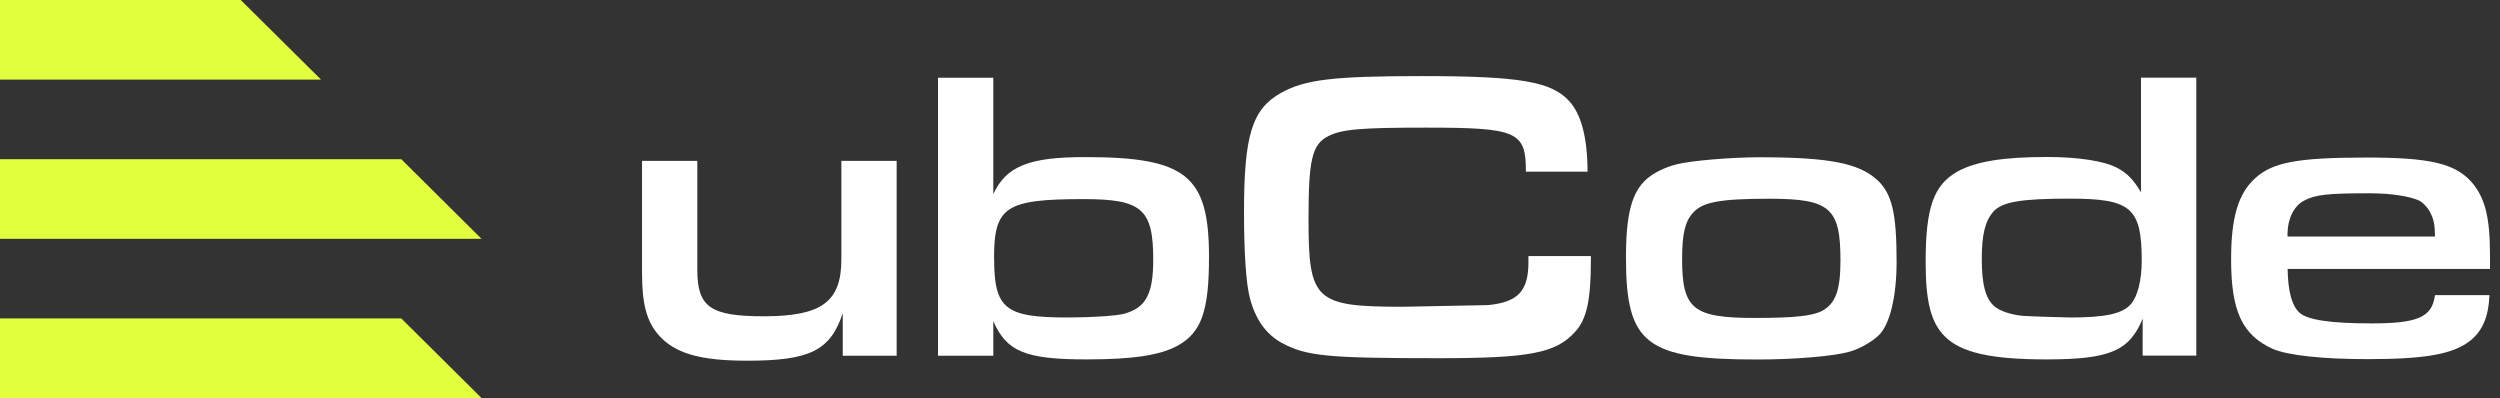
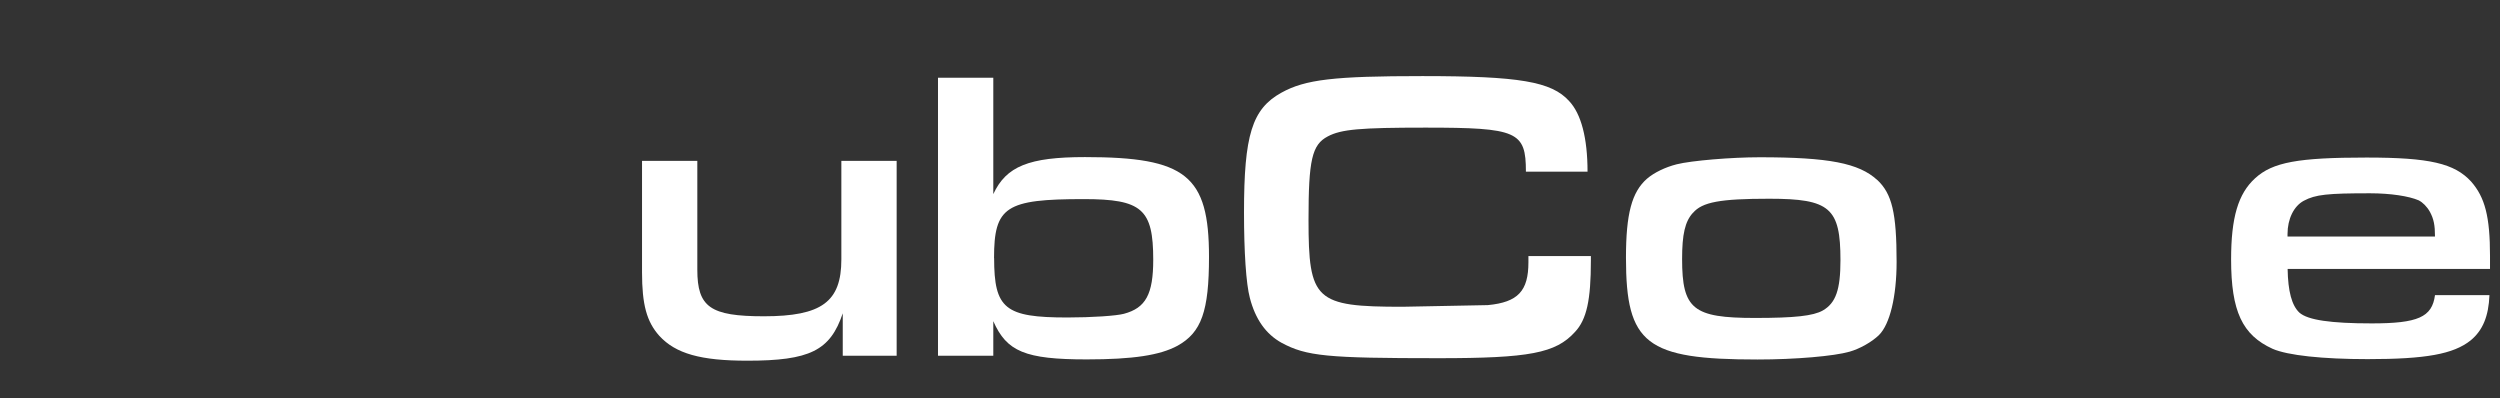
<svg xmlns="http://www.w3.org/2000/svg" width="201" height="32" viewBox="0 0 201 32" fill="none">
  <rect x="0" y="0" width="201" height="32" fill="#333333" stroke="none" />
-   <path d="M72.098 28.599H67.757V25.191C66.746 28.198 65.1 29 60.077 29C56.342 29 54.321 28.436 53.004 26.995C51.993 25.86 51.619 24.494 51.619 21.888V12.934H56.065V21.687C56.065 24.694 57.106 25.429 61.417 25.429C66.065 25.429 67.645 24.263 67.645 20.856V12.934H72.091V28.607L72.098 28.599Z" fill="white" />
+   <path d="M72.098 28.599H67.757V25.191C66.746 28.198 65.1 29 60.077 29C56.342 29 54.321 28.436 53.004 26.995C51.993 25.86 51.619 24.494 51.619 21.888V12.934H56.065V21.687C56.065 24.694 57.106 25.429 61.417 25.429C66.065 25.429 67.645 24.263 67.645 20.856V12.934H72.091V28.607Z" fill="white" />
  <path d="M75.415 6.252H79.861V15.607C80.901 13.365 82.728 12.63 87.234 12.63C95.347 12.63 97.204 14.1 97.204 20.648C97.204 25.021 96.597 26.728 94.674 27.797C93.259 28.562 91.103 28.896 87.368 28.896C82.421 28.896 80.939 28.265 79.861 25.823V28.599H75.415V6.252ZM79.928 20.752C79.928 24.828 80.804 25.526 85.819 25.526C87.773 25.526 89.764 25.392 90.362 25.229C92.114 24.761 92.72 23.662 92.72 20.885C92.72 16.809 91.814 16.008 87.129 16.008C80.864 16.008 79.921 16.609 79.921 20.752H79.928Z" fill="white" />
  <path d="M127.907 20.581V20.945C127.907 24.122 127.57 25.689 126.627 26.691C125.078 28.399 122.96 28.799 115.647 28.799C106.687 28.799 105.041 28.636 103.05 27.567C101.77 26.862 100.931 25.659 100.49 23.959C100.183 22.823 100.018 20.217 100.018 17.077C100.018 10.863 100.662 8.761 103.02 7.455C104.943 6.386 107.264 6.118 114.367 6.118C122.144 6.118 124.741 6.556 126.156 8.123C127.129 9.155 127.638 11.1 127.638 13.803H122.683C122.683 10.566 122.009 10.261 114.599 10.261C109.344 10.261 107.832 10.395 106.755 10.966C105.475 11.635 105.205 12.867 105.205 17.678C105.205 24.159 105.744 24.664 112.75 24.664L119.621 24.531C122.047 24.3 122.885 23.395 122.885 21.086V20.588H127.907V20.581Z" fill="white" />
  <path d="M150.937 14.471C152.112 15.577 152.487 17.114 152.487 21.056C152.487 23.833 151.948 26.067 151.072 26.936C150.495 27.5 149.522 28.042 148.714 28.273C147.464 28.636 144.335 28.904 141.304 28.904C132.344 28.904 130.728 27.671 130.728 20.722C130.728 17.181 131.199 15.443 132.412 14.374C132.988 13.877 133.894 13.439 134.807 13.209C135.982 12.912 139.216 12.644 141.476 12.644C147.03 12.644 149.455 13.112 150.937 14.478V14.471ZM136.117 17.106C135.473 17.804 135.241 18.844 135.241 20.819C135.241 24.857 136.117 25.563 141.102 25.563C144.298 25.563 145.787 25.399 146.558 24.961C147.599 24.36 147.973 23.291 147.973 20.922C147.973 16.713 147.127 15.978 142.247 15.978C138.302 15.978 136.858 16.245 136.117 17.114V17.106Z" fill="white" />
-   <path d="M172.27 28.599V25.622C171.192 28.228 169.612 28.896 164.523 28.896C160.114 28.896 157.681 28.361 156.371 27.055C155.264 25.956 154.822 24.286 154.822 21.108C154.822 16.668 155.458 14.894 157.382 13.788C158.864 12.986 161.02 12.622 164.59 12.622C167.15 12.622 169.201 12.956 170.211 13.491C171.02 13.921 171.521 14.426 172.135 15.466V6.245H176.581V28.592H172.27V28.599ZM160.249 17.04C159.605 17.774 159.335 18.873 159.335 20.819C159.335 22.89 159.635 23.996 160.346 24.627C160.78 24.991 161.626 25.295 162.599 25.392C162.831 25.422 165.997 25.526 166.439 25.526C169.268 25.526 170.645 25.229 171.319 24.456C171.858 23.855 172.195 22.519 172.195 20.982C172.195 16.705 171.349 15.97 166.401 15.97C162.427 15.97 160.945 16.238 160.241 17.04H160.249Z" fill="white" />
  <path d="M183.925 21.62C183.954 23.424 184.261 24.56 184.868 25.132C185.541 25.733 187.39 26.001 190.691 26.001C194.396 26.001 195.541 25.503 195.773 23.729H200.152C200.085 25.429 199.613 26.565 198.64 27.367C197.255 28.473 195.032 28.874 190.354 28.874C186.754 28.874 183.925 28.577 182.712 28.042C180.287 26.936 179.381 25.036 179.381 20.856C179.381 17.478 179.95 15.577 181.305 14.337C182.719 13.038 184.77 12.667 190.264 12.667C195.347 12.667 197.338 13.134 198.685 14.604C199.793 15.874 200.197 17.411 200.197 20.588V21.62H183.932H183.925ZM195.773 19.015C195.773 18.109 195.676 17.611 195.369 17.04C195.13 16.609 194.793 16.275 194.456 16.104C193.678 15.77 192.203 15.54 190.549 15.54C187.151 15.54 186.17 15.636 185.227 16.141C184.419 16.572 183.917 17.611 183.917 18.814V19.015H195.773Z" fill="white" />
-   <path d="M0 0H19.357L25.809 6.4H0V0Z" fill="#E4FF3E" />
-   <path d="M0 12.8H32.262L38.714 19.2H0V12.8Z" fill="#E4FF3E" />
-   <path d="M0 25.6H32.262L38.714 32H0V25.6Z" fill="#E4FF3E" />
</svg>